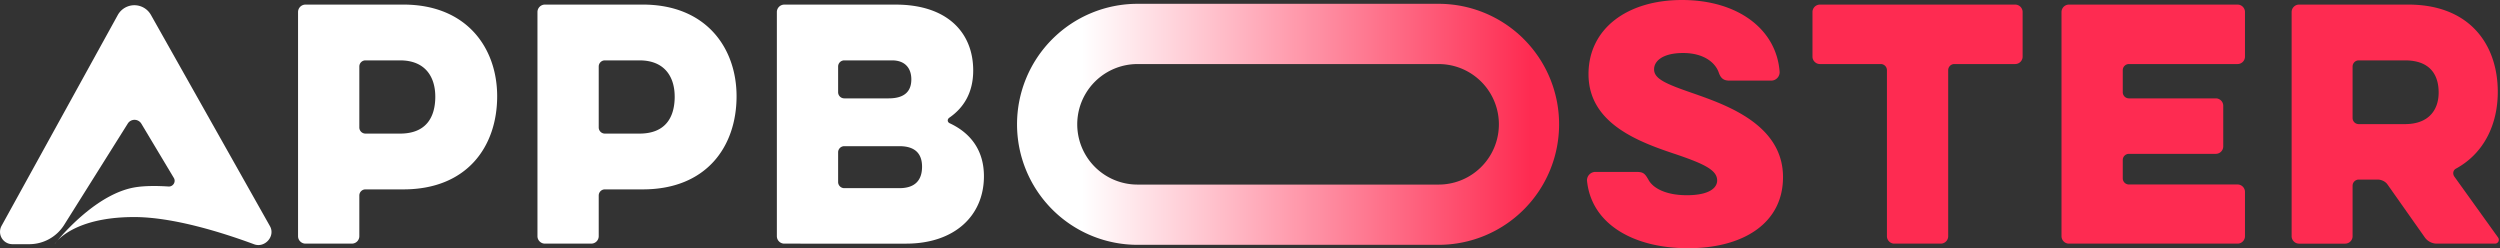
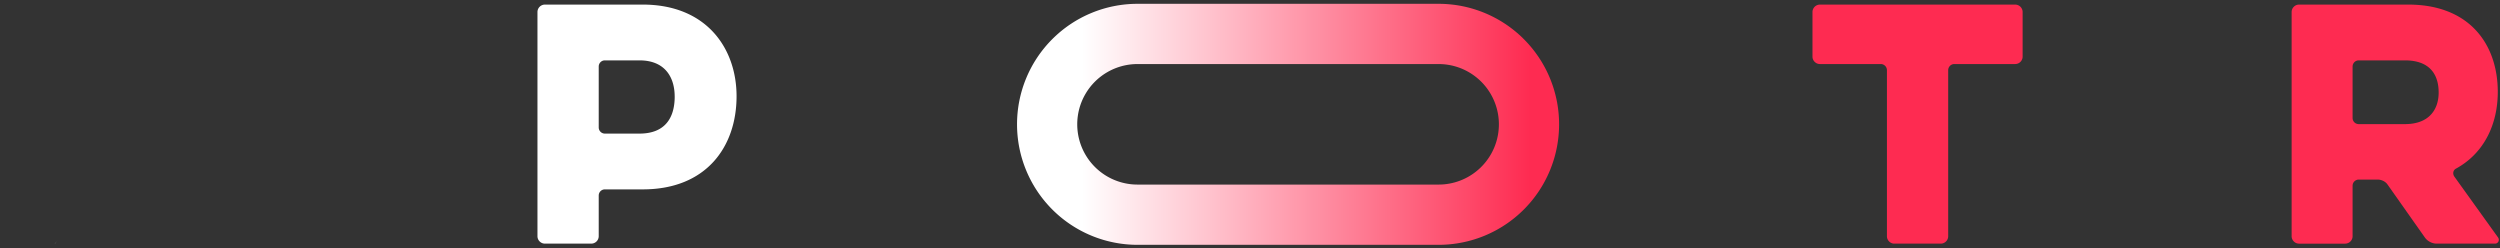
<svg xmlns="http://www.w3.org/2000/svg" width="141" height="14" fill="none">
  <rect width="100%" height="100%" fill="#333333" stroke="none" />
-   <path fill-rule="evenodd" clip-rule="evenodd" d="M55.494 9.938c0 2.23-1.659 3.803-4.388 3.803H44.23a.42.42 0 01-.415-.415V.674A.42.42 0 0144.23.26h6.288c2.903 0 4.371 1.573 4.371 3.716 0 1.227-.518 2.092-1.347 2.662-.121.086-.121.242.017.311 1.192.553 1.935 1.538 1.935 2.99zm-4.768.674c.933 0 1.278-.5 1.278-1.21 0-.69-.345-1.158-1.278-1.158h-3.11a.347.347 0 00-.346.346v1.677c0 .19.156.345.346.345h3.11zm-.605-5.064c.933 0 1.278-.432 1.278-1.071 0-.64-.362-1.072-1.088-1.072h-2.695a.347.347 0 00-.346.346v1.451c0 .19.156.346.346.346h2.505z" fill="url(#paint0_linear_569_12989)" />
-   <path d="M100.562 9.99c0 2.627-2.28 4.01-5.355 4.01-3.058 0-5.46-1.348-5.701-3.82a.476.476 0 01.449-.484h2.332c.397 0 .484.087.691.45.242.45.95.864 2.16.864 1.295 0 1.71-.432 1.71-.83 0-.57-.674-.916-2.298-1.469-2.142-.709-4.958-1.746-4.958-4.528 0-2.576 2.194-4.183 5.27-4.183 3.143 0 5.337 1.642 5.51 4.062a.476.476 0 01-.449.484h-2.401c-.329 0-.484-.156-.588-.467-.207-.57-.864-1.089-2.004-1.089-1.174 0-1.64.467-1.64.916 0 .536.621.813 2.228 1.366l.024.008c1.869.658 5.02 1.767 5.02 4.71z" fill="url(#paint1_linear_569_12989)" />
  <path d="M106.077 3.612c.19 0 .346.156.346.346v9.368c0 .225.19.415.414.415h2.626a.42.42 0 00.415-.415V3.958c0-.19.155-.346.345-.346h3.438a.42.42 0 00.415-.414V.674a.42.42 0 00-.415-.415h-11.022a.421.421 0 00-.415.415v2.524c0 .224.191.414.415.414h3.438z" fill="url(#paint2_linear_569_12989)" />
-   <path d="M126.617 13.326a.42.42 0 01-.414.415h-9.519a.42.42 0 01-.415-.415V.674a.42.42 0 01.415-.415h9.519a.42.42 0 01.414.415v2.524a.42.42 0 01-.414.414h-6.133a.347.347 0 00-.346.346v1.244c0 .19.156.346.346.346h4.906a.42.42 0 01.415.415v2.299a.42.42 0 01-.415.415h-4.906a.347.347 0 00-.346.345v1.037c0 .19.156.346.346.346h6.133a.42.42 0 01.414.415v2.506z" fill="url(#paint3_linear_569_12989)" />
  <path fill-rule="evenodd" clip-rule="evenodd" d="M129.248 13.326c0 .225.19.415.415.415h2.608a.42.42 0 00.415-.415v-2.852c0-.19.155-.346.345-.346h1.072c.207 0 .431.104.552.277l2.108 2.99a.835.835 0 00.657.346h3.299c.173 0 .277-.19.173-.346l-2.47-3.44c-.104-.155-.07-.362.103-.449 1.607-.881 2.35-2.54 2.35-4.32 0-2.68-1.59-4.927-5.045-4.927h-6.167a.42.42 0 00-.415.415v12.652zm8.292-8.106c0 .933-.518 1.78-1.9 1.78h-2.609a.346.346 0 01-.345-.346V3.751c0-.19.155-.346.345-.346h2.609c1.382 0 1.9.778 1.9 1.815z" fill="url(#paint4_linear_569_12989)" />
  <path fill-rule="evenodd" clip-rule="evenodd" d="M57.361 7.011A6.795 6.795 0 0164.155.215h16.984a6.795 6.795 0 016.794 6.796 6.795 6.795 0 01-6.794 6.797H64.155a6.795 6.795 0 01-6.794-6.797zm6.794-3.398h16.984a3.398 3.398 0 010 6.797H64.155a3.398 3.398 0 010-6.797z" fill="url(#paint5_linear_569_12989)" />
-   <path fill-rule="evenodd" clip-rule="evenodd" d="M19.851 13.74a.42.42 0 00.415-.414v-2.3c0-.19.155-.345.345-.345h2.142c3.576 0 5.287-2.402 5.287-5.254 0-2.714-1.71-5.168-5.287-5.168h-5.528a.42.42 0 00-.415.415v12.652c0 .224.19.414.415.414h2.626zm4.7-8.296c0 1.193-.536 2.091-1.988 2.091h-1.952a.347.347 0 01-.345-.345V3.75c0-.19.155-.345.345-.345h1.952c1.452 0 1.987.967 1.987 2.04z" fill="url(#paint6_linear_569_12989)" />
  <path fill-rule="evenodd" clip-rule="evenodd" d="M33.353 13.74a.42.42 0 00.415-.414v-2.3c0-.19.155-.345.345-.345h2.142c3.577 0 5.287-2.402 5.287-5.254 0-2.714-1.71-5.168-5.287-5.168h-5.528a.42.42 0 00-.414.415v12.652c0 .224.19.414.414.414h2.626zm4.7-8.296c0 1.193-.536 2.091-1.987 2.091h-1.953a.347.347 0 01-.345-.345V3.75c0-.19.155-.345.345-.345h1.953c1.45 0 1.986.967 1.986 2.04z" fill="url(#paint7_linear_569_12989)" />
-   <path d="M6.644.845A1.07 1.07 0 018.51.837l6.715 11.917c.32.566-.285 1.248-.894 1.023-1.81-.67-4.574-1.535-6.762-1.535-2.751 0-3.933.91-4.33 1.326.547-.649 2.366-2.643 4.33-2.995.611-.11 1.398-.089 1.937-.054.253.016.431-.263.3-.481L7.972 6.976a.449.449 0 00-.765-.008l-3.588 5.715a2.324 2.324 0 01-1.968 1.089H.698a.698.698 0 01-.61-1.035L6.644.845z" fill="url(#paint8_linear_569_12989)" />
  <path d="M3.24 13.568c-.107.128-.166.204-.166.204s.05-.08.167-.204z" fill="url(#paint9_linear_569_12989)" />
  <defs>
    <linearGradient id="paint0_linear_569_12989" x1="1.738" y1="7.012" x2="140.583" y2="7.012" gradientUnits="userSpaceOnUse">
      <stop offset=".427" stop-color="#fff" />
      <stop offset=".609" stop-color="#FE2B51" />
    </linearGradient>
    <linearGradient id="paint1_linear_569_12989" x1="1.738" y1="7.012" x2="140.583" y2="7.012" gradientUnits="userSpaceOnUse">
      <stop offset=".427" stop-color="#fff" />
      <stop offset=".609" stop-color="#FE2B51" />
    </linearGradient>
    <linearGradient id="paint2_linear_569_12989" x1="1.738" y1="7.012" x2="140.583" y2="7.012" gradientUnits="userSpaceOnUse">
      <stop offset=".427" stop-color="#fff" />
      <stop offset=".609" stop-color="#FE2B51" />
    </linearGradient>
    <linearGradient id="paint3_linear_569_12989" x1="1.738" y1="7.012" x2="140.583" y2="7.012" gradientUnits="userSpaceOnUse">
      <stop offset=".427" stop-color="#fff" />
      <stop offset=".609" stop-color="#FE2B51" />
    </linearGradient>
    <linearGradient id="paint4_linear_569_12989" x1="1.738" y1="7.012" x2="140.583" y2="7.012" gradientUnits="userSpaceOnUse">
      <stop offset=".427" stop-color="#fff" />
      <stop offset=".609" stop-color="#FE2B51" />
    </linearGradient>
    <linearGradient id="paint5_linear_569_12989" x1="1.738" y1="7.012" x2="140.583" y2="7.012" gradientUnits="userSpaceOnUse">
      <stop offset=".427" stop-color="#fff" />
      <stop offset=".609" stop-color="#FE2B51" />
    </linearGradient>
    <linearGradient id="paint6_linear_569_12989" x1="1.738" y1="7.012" x2="140.583" y2="7.012" gradientUnits="userSpaceOnUse">
      <stop offset=".427" stop-color="#fff" />
      <stop offset=".609" stop-color="#FE2B51" />
    </linearGradient>
    <linearGradient id="paint7_linear_569_12989" x1="1.738" y1="7.012" x2="140.583" y2="7.012" gradientUnits="userSpaceOnUse">
      <stop offset=".427" stop-color="#fff" />
      <stop offset=".609" stop-color="#FE2B51" />
    </linearGradient>
    <linearGradient id="paint8_linear_569_12989" x1="1.738" y1="7.012" x2="140.583" y2="7.012" gradientUnits="userSpaceOnUse">
      <stop offset=".427" stop-color="#fff" />
      <stop offset=".609" stop-color="#FE2B51" />
    </linearGradient>
    <linearGradient id="paint9_linear_569_12989" x1="1.738" y1="7.012" x2="140.583" y2="7.012" gradientUnits="userSpaceOnUse">
      <stop offset=".427" stop-color="#fff" />
      <stop offset=".609" stop-color="#FE2B51" />
    </linearGradient>
  </defs>
</svg>